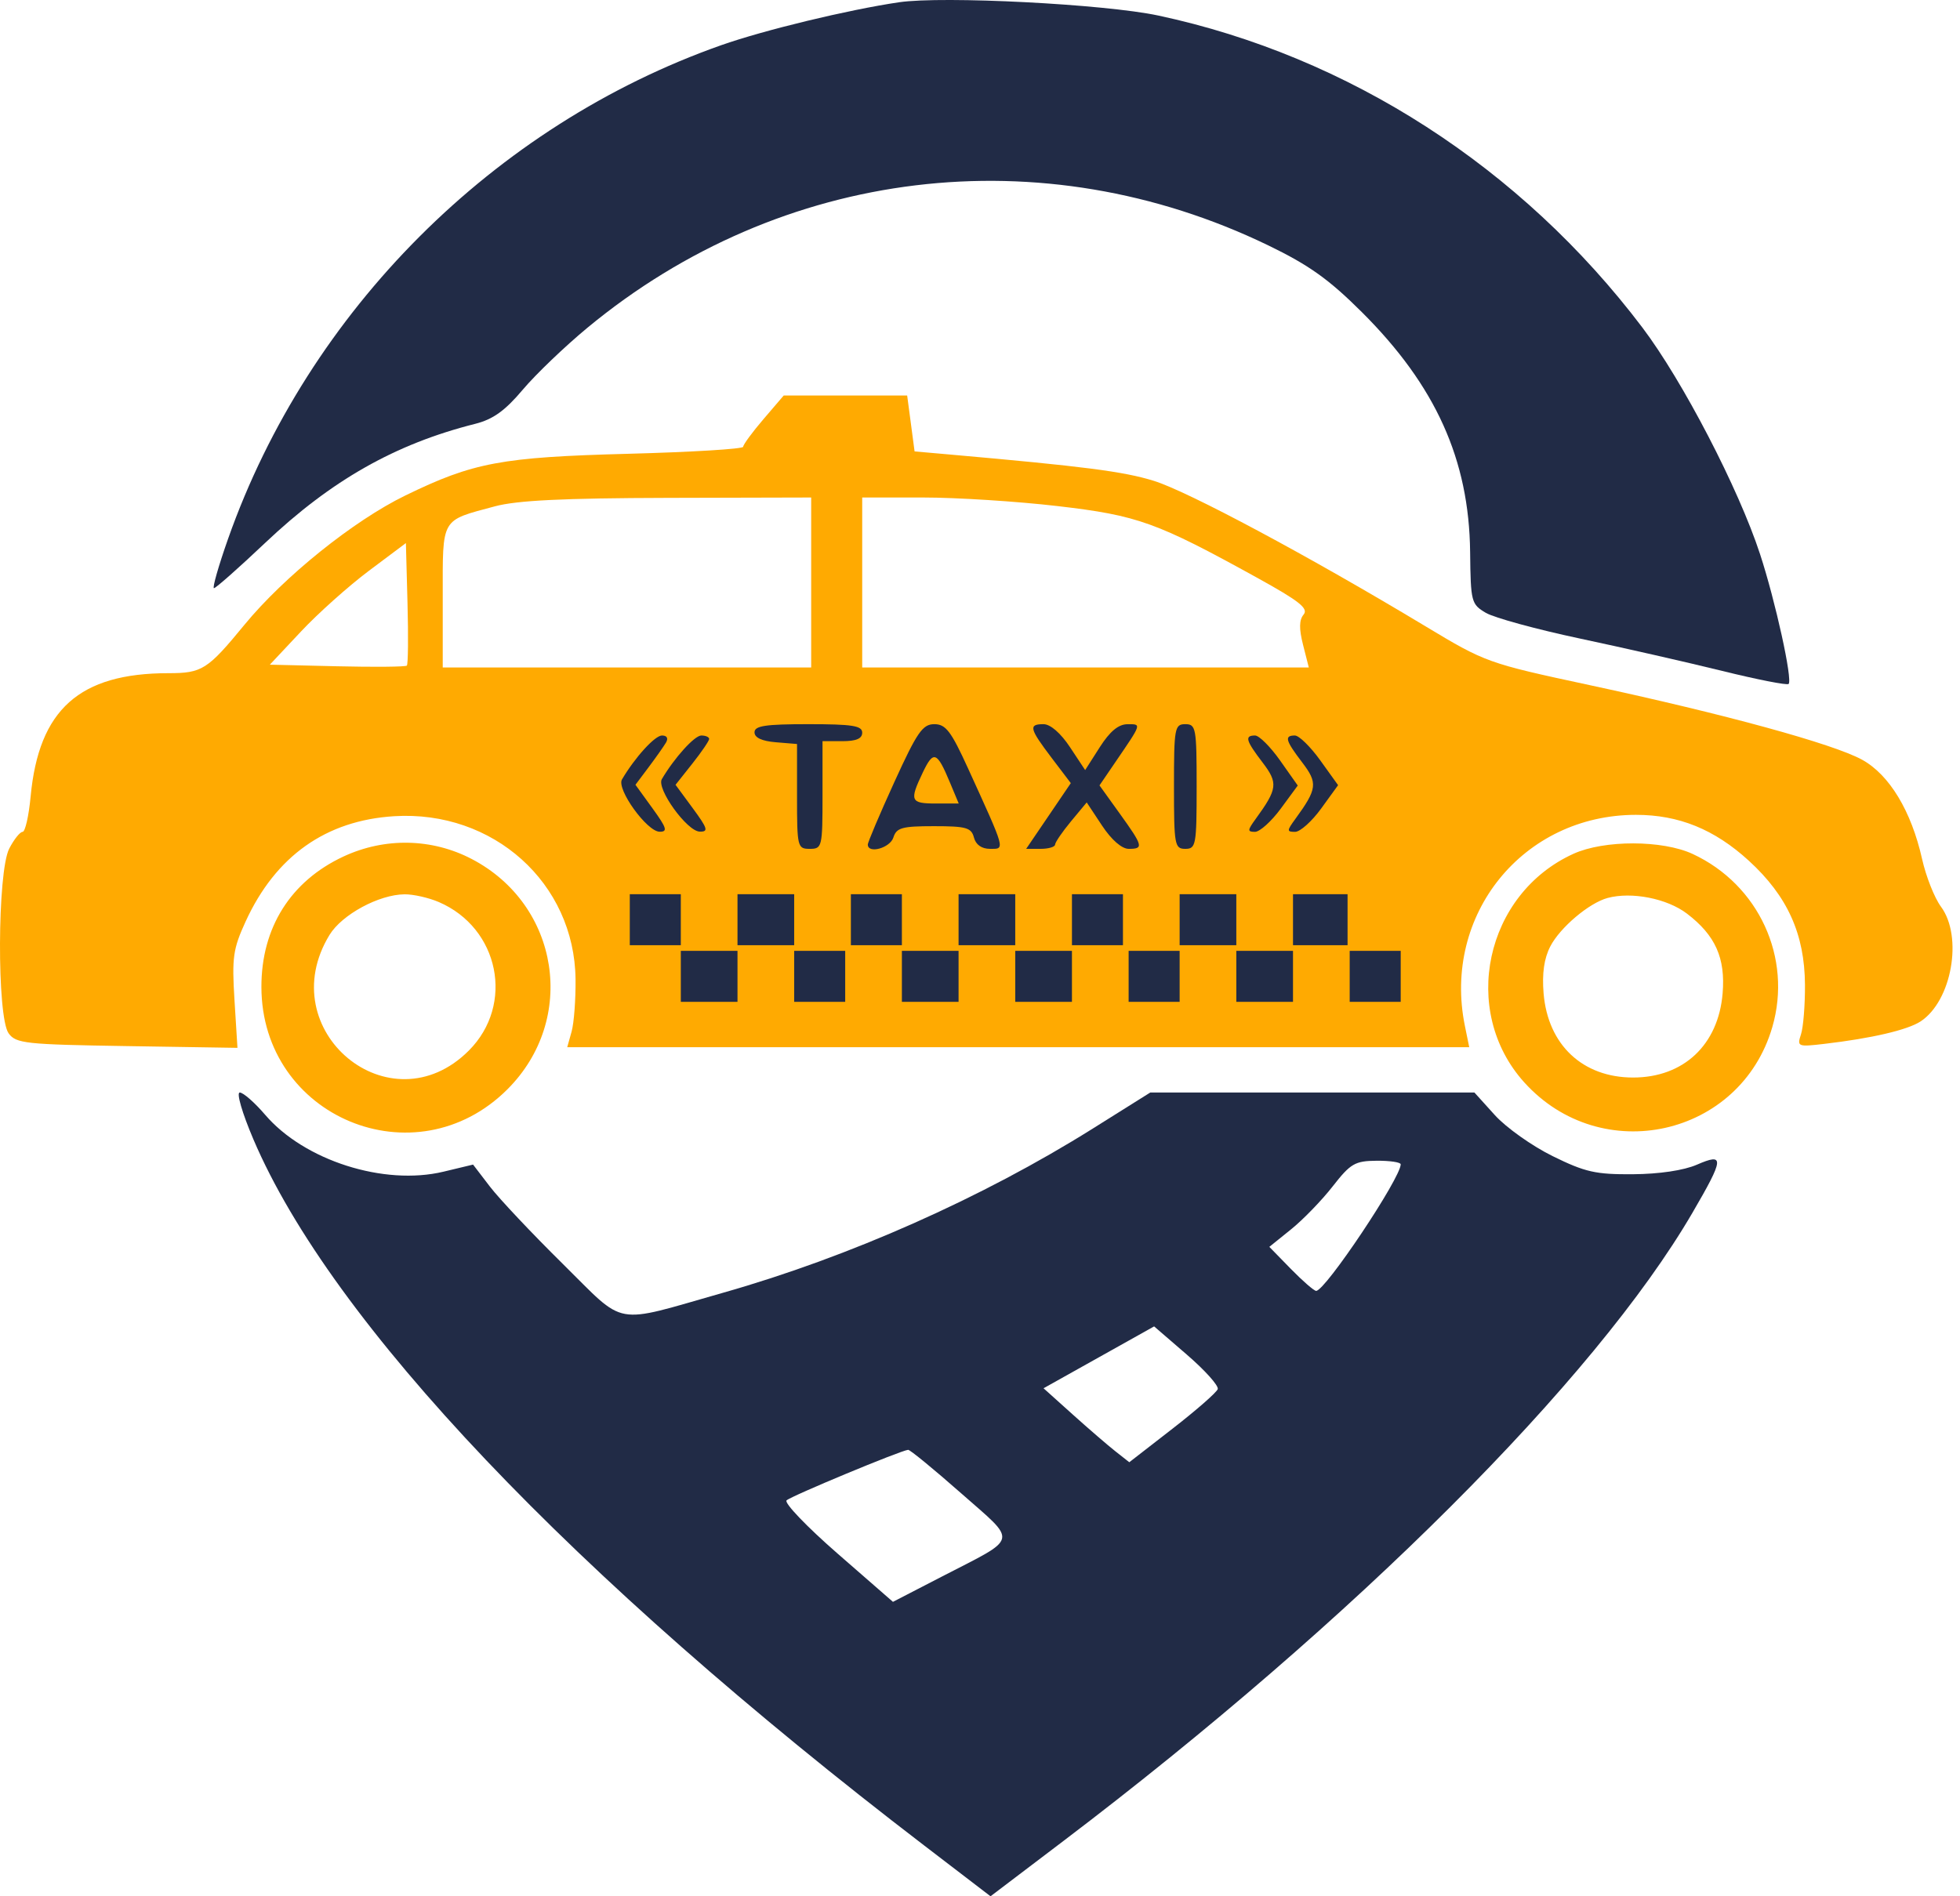
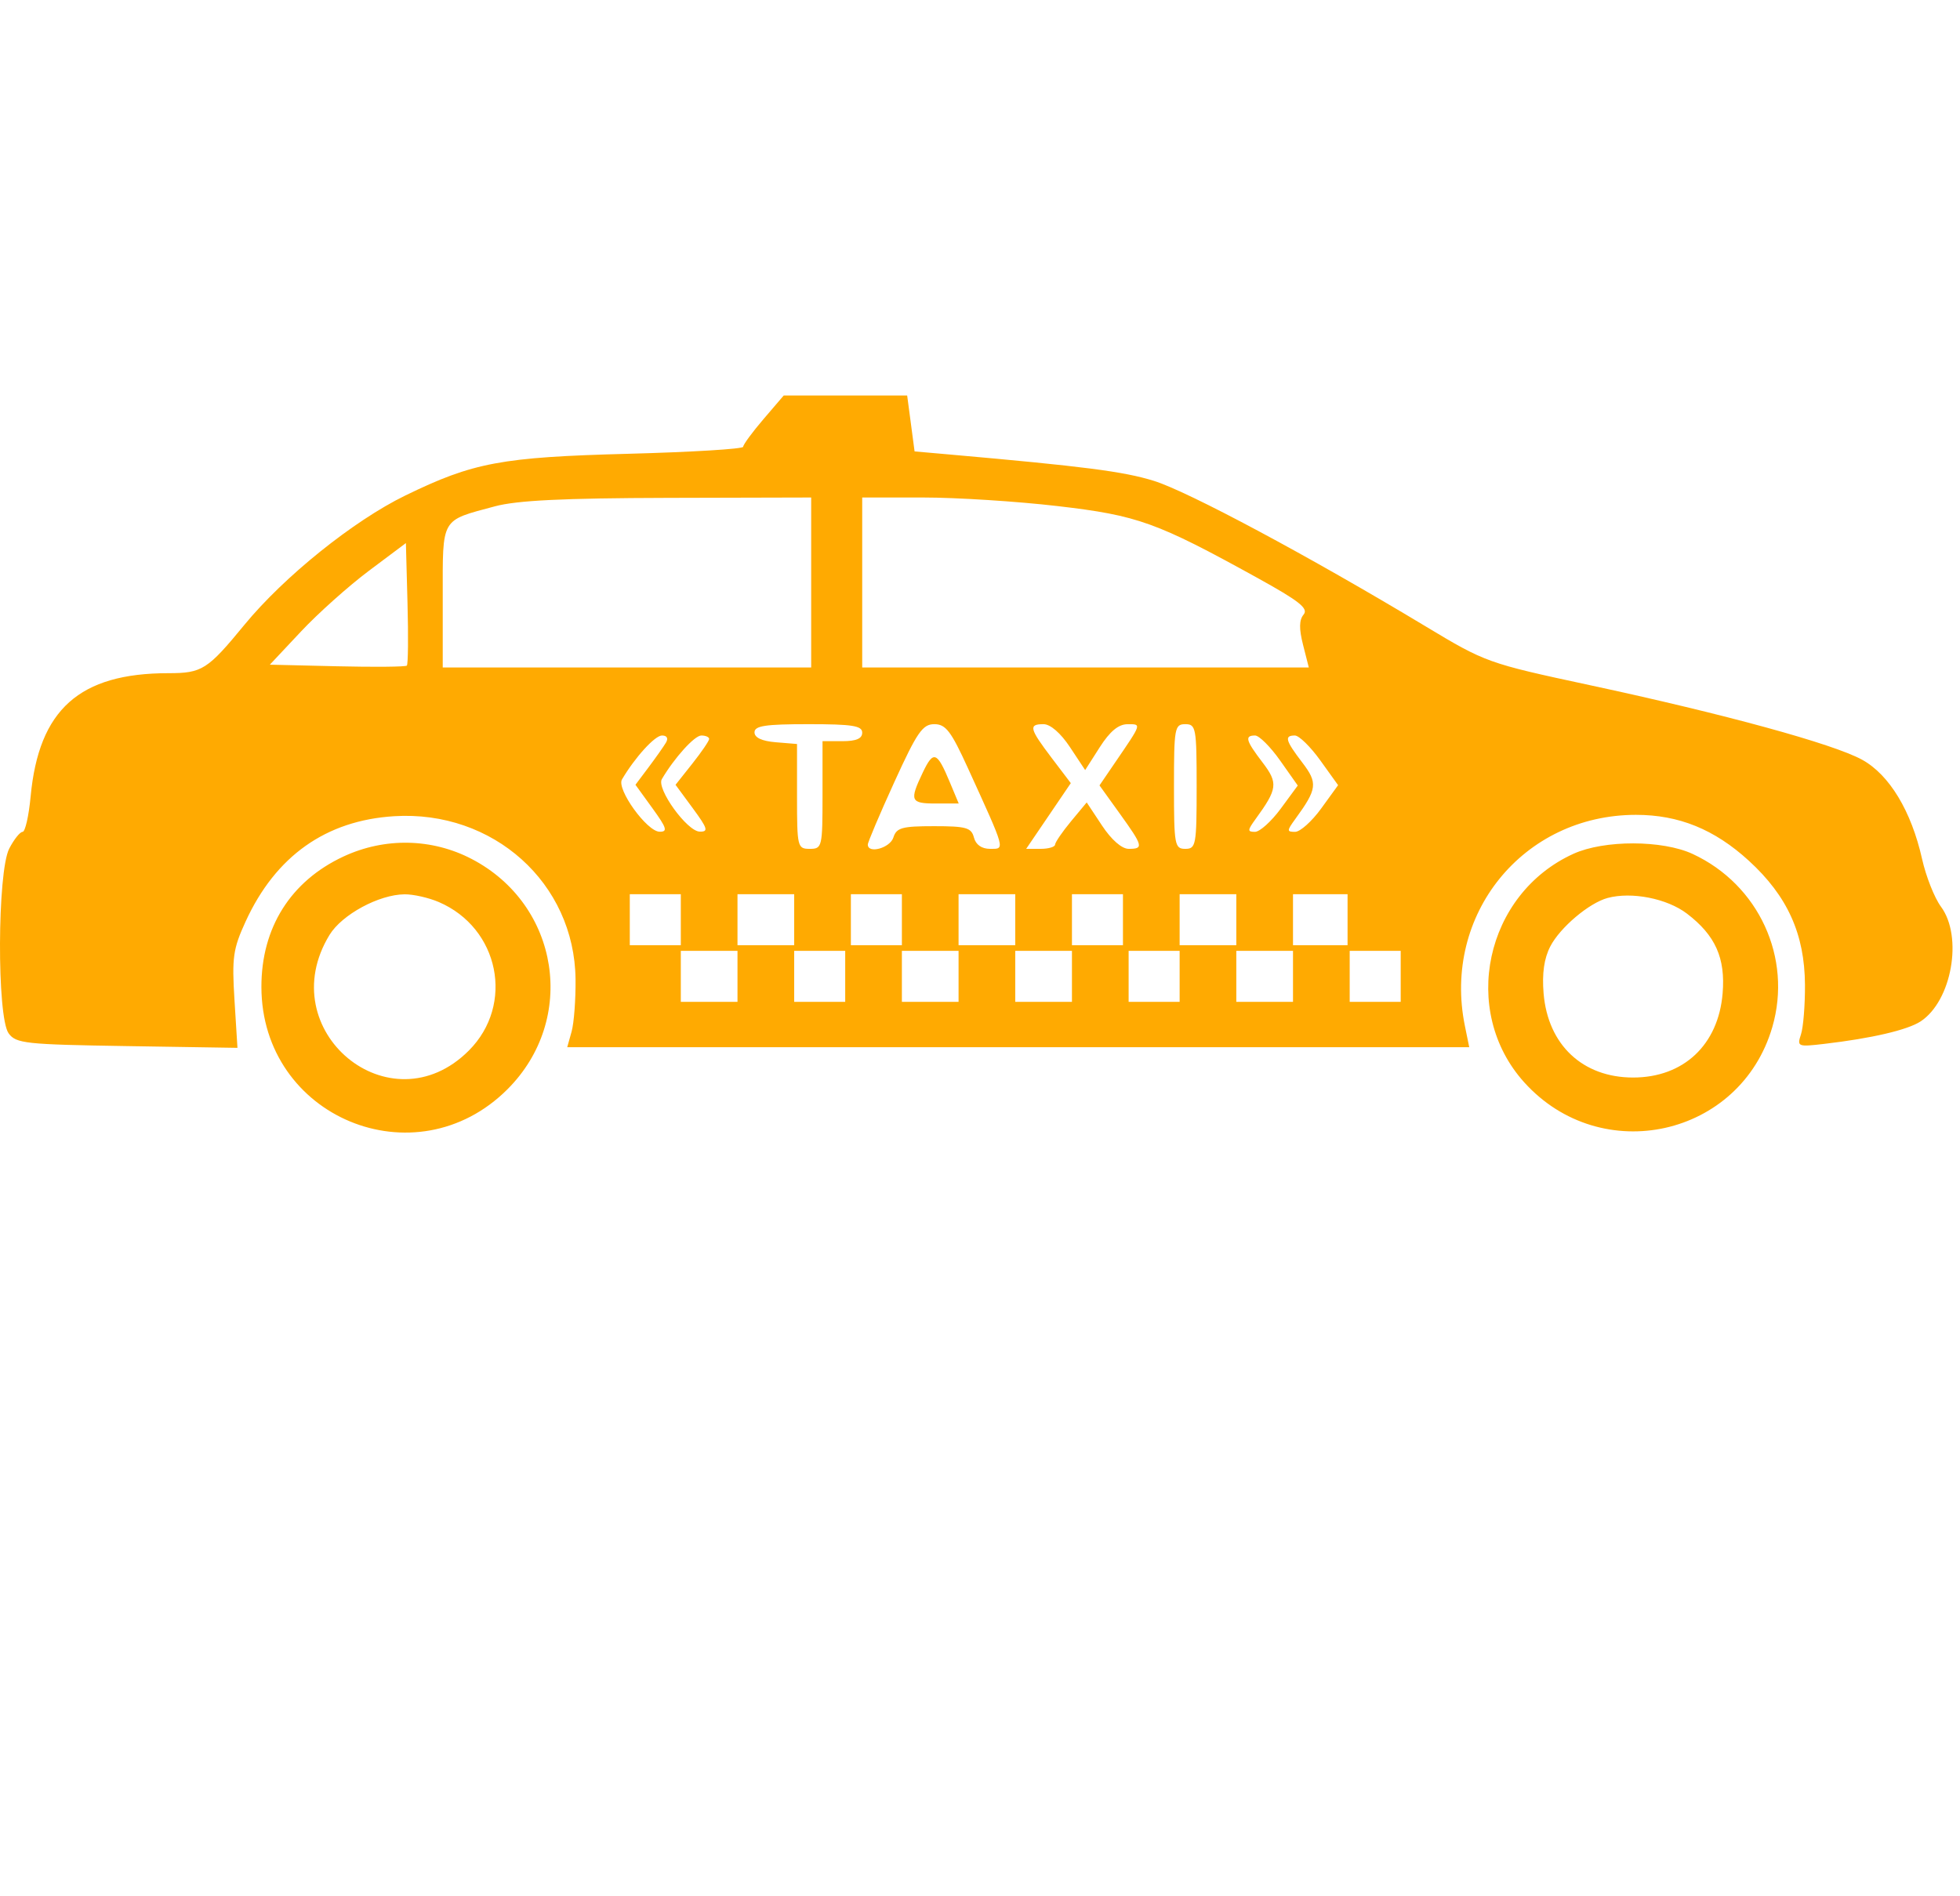
<svg xmlns="http://www.w3.org/2000/svg" width="124" height="120" viewBox="0 0 124 120" fill="none">
-   <path fill-rule="evenodd" clip-rule="evenodd" d="M56.879 0.143C53.674 0.615 48.34 1.903 45.625 2.861C31.241 7.937 19.52 19.669 14.434 34.083C13.825 35.809 13.422 37.22 13.537 37.22C13.653 37.22 15.11 35.932 16.774 34.356C20.967 30.387 25.005 28.097 30.06 26.822C31.192 26.537 31.947 25.995 33.069 24.665C33.893 23.687 35.741 21.917 37.175 20.731C49.436 10.589 65.912 8.598 80.234 15.527C82.809 16.773 84.071 17.673 86.151 19.745C90.829 24.403 92.944 29.091 93.008 34.939C93.043 38.093 93.079 38.236 94.003 38.782C94.531 39.093 97.205 39.824 99.948 40.407C102.69 40.989 106.745 41.912 108.96 42.458C111.175 43.005 113.063 43.375 113.157 43.282C113.419 43.02 112.329 38.062 111.351 35.069C109.992 30.911 106.452 24.094 103.903 20.724C96.24 10.595 85.329 3.56 73.283 0.984C69.893 0.259 59.656 -0.266 56.879 0.143ZM16.03 72.096C20.98 83.705 36.186 99.719 58.463 116.781L62.666 120L67.303 116.481C85.677 102.536 100.917 87.31 107.069 76.753C109.084 73.295 109.118 72.936 107.354 73.704C106.522 74.065 104.976 74.296 103.302 74.308C100.951 74.325 100.285 74.175 98.231 73.163C96.93 72.523 95.284 71.355 94.573 70.568L93.28 69.137H83.026H72.772L69.129 71.422C62.149 75.799 53.724 79.542 45.762 81.803C38.681 83.815 39.67 83.992 35.6 79.976C33.656 78.058 31.585 75.861 30.997 75.093L29.929 73.697L28.058 74.146C24.294 75.049 19.253 73.441 16.776 70.547C16.112 69.772 15.389 69.137 15.169 69.137C14.944 69.137 15.321 70.433 16.03 72.096ZM88.616 73.68C88.616 74.548 83.846 81.689 83.267 81.689C83.133 81.689 82.412 81.062 81.664 80.297L80.305 78.904L81.681 77.794C82.438 77.184 83.623 75.961 84.313 75.076C85.444 73.627 85.719 73.466 87.092 73.454C87.93 73.447 88.616 73.549 88.616 73.68ZM77.041 87.905C76.971 88.115 75.683 89.243 74.179 90.41L71.445 92.533L70.57 91.844C70.089 91.466 68.868 90.413 67.858 89.504L66.02 87.852L69.519 85.894L73.016 83.937L75.092 85.729C76.234 86.715 77.111 87.694 77.041 87.905ZM60.8 94.491C64.41 97.672 64.513 97.226 59.58 99.773L56.493 101.368L52.978 98.303C51.044 96.617 49.598 95.106 49.763 94.946C50.046 94.672 56.982 91.788 57.453 91.748C57.571 91.738 59.077 92.973 60.8 94.491Z" fill="#212B46" />
-   <rect x="37" y="45" width="54" height="20" fill="#212B46" />
  <path fill-rule="evenodd" clip-rule="evenodd" d="M48.3 26.526C47.594 27.351 47.017 28.137 47.017 28.274C47.017 28.411 43.749 28.61 39.755 28.716C31.72 28.929 29.941 29.262 25.638 31.359C22.362 32.955 17.969 36.488 15.459 39.545C13.131 42.38 12.785 42.6 10.659 42.6C5.024 42.6 2.455 44.898 1.938 50.4C1.822 51.633 1.593 52.641 1.43 52.641C1.266 52.641 0.886 53.117 0.585 53.699C-0.173 55.165 -0.204 64.366 0.547 65.393C1.014 66.034 1.611 66.098 8.039 66.199L15.023 66.31L14.835 63.288C14.667 60.597 14.744 60.051 15.537 58.319C17.434 54.176 20.617 51.918 24.938 51.651C31.208 51.264 36.346 55.881 36.412 61.965C36.426 63.247 36.314 64.74 36.162 65.282L35.886 66.268H64.419H92.952L92.677 64.924C91.24 57.881 96.357 51.565 103.5 51.565C106.213 51.565 108.464 52.48 110.637 54.465C113.085 56.703 114.174 59.11 114.192 62.324C114.199 63.606 114.086 65.016 113.939 65.458C113.683 66.232 113.736 66.254 115.4 66.06C118.411 65.709 120.677 65.18 121.507 64.637C123.479 63.344 124.201 59.276 122.795 57.375C122.385 56.821 121.848 55.464 121.601 54.359C120.923 51.33 119.534 49.028 117.809 48.078C115.982 47.072 109.117 45.192 100.561 43.354C94.112 41.969 93.992 41.926 90.161 39.619C82.834 35.206 75.165 31.1 72.995 30.428C71.079 29.834 68.594 29.514 60.06 28.76L57.861 28.566L57.627 26.797L57.392 25.027H53.487H49.583L48.3 26.526ZM51.32 36.862V42.241H39.665H28.01V37.771C28.01 32.704 27.857 32.971 31.308 32.042C32.706 31.666 35.612 31.523 42.265 31.506L51.32 31.483V36.862ZM66.919 32.027C71.99 32.62 73.156 33.04 79.559 36.576C82.202 38.036 82.793 38.505 82.474 38.889C82.189 39.232 82.179 39.787 82.438 40.806L82.802 42.241H68.675H54.548V36.862V31.483H58.405C60.527 31.483 64.358 31.728 66.919 32.027ZM25.74 42.121C25.66 42.2 23.678 42.219 21.334 42.163L17.072 42.062L19.041 39.964C20.123 38.81 22.06 37.079 23.344 36.117L25.679 34.367L25.781 38.172C25.838 40.265 25.819 42.042 25.74 42.121ZM54.548 46.365C54.548 46.741 54.169 46.903 53.293 46.903H52.037V50.31C52.037 53.604 52.011 53.717 51.23 53.717C50.452 53.717 50.424 53.601 50.424 50.4V47.082L49.079 46.971C48.199 46.898 47.734 46.681 47.734 46.344C47.734 45.931 48.415 45.827 51.141 45.827C53.93 45.827 54.548 45.925 54.548 46.365ZM61.235 48.606C63.644 53.891 63.596 53.717 62.64 53.717C62.105 53.717 61.736 53.458 61.616 52.999C61.453 52.375 61.127 52.282 59.088 52.282C57.063 52.282 56.717 52.379 56.52 52.999C56.309 53.664 54.911 54.051 54.902 53.448C54.9 53.3 55.653 51.525 56.575 49.503C58.021 46.332 58.369 45.827 59.109 45.827C59.832 45.827 60.168 46.267 61.235 48.606ZM67.692 47.28L68.653 48.732L69.579 47.282C70.22 46.28 70.76 45.831 71.331 45.83C72.228 45.827 72.25 45.758 70.571 48.219L69.56 49.702L70.84 51.483C72.323 53.547 72.366 53.717 71.408 53.717C70.971 53.717 70.319 53.148 69.723 52.248L68.751 50.779L67.755 51.978C67.208 52.639 66.756 53.3 66.75 53.448C66.745 53.596 66.331 53.717 65.831 53.717H64.921L66.333 51.638L67.745 49.558L66.534 47.962C65.122 46.099 65.057 45.827 66.018 45.827C66.453 45.827 67.105 46.392 67.692 47.28ZM75.706 49.772C75.706 53.478 75.663 53.717 74.989 53.717C74.315 53.717 74.272 53.478 74.272 49.772C74.272 46.066 74.315 45.827 74.989 45.827C75.663 45.827 75.706 46.066 75.706 49.772ZM42.133 46.993C41.987 47.239 41.493 47.941 41.035 48.552L40.202 49.662L41.28 51.152C42.183 52.398 42.257 52.64 41.729 52.633C40.927 52.623 38.99 49.932 39.349 49.325C40.177 47.922 41.432 46.544 41.881 46.544C42.196 46.544 42.294 46.719 42.133 46.993ZM44.865 46.762C44.865 46.881 44.387 47.583 43.802 48.322L42.738 49.664L43.833 51.153C44.774 52.433 44.835 52.639 44.269 52.627C43.468 52.611 41.517 49.907 41.871 49.305C42.672 47.947 43.941 46.544 44.37 46.544C44.642 46.544 44.865 46.642 44.865 46.762ZM80.987 48.127L82.103 49.71L81.025 51.176C80.432 51.981 79.7 52.641 79.397 52.641C78.912 52.641 78.917 52.544 79.433 51.834C80.827 49.918 80.872 49.556 79.873 48.246C78.814 46.859 78.728 46.544 79.402 46.544C79.66 46.544 80.373 47.257 80.987 48.127ZM83.527 48.116L84.655 49.687L83.585 51.164C82.997 51.976 82.254 52.641 81.936 52.641C81.405 52.641 81.405 52.574 81.943 51.834C83.338 49.918 83.382 49.556 82.383 48.246C81.322 46.855 81.238 46.544 81.921 46.544C82.183 46.544 82.906 47.252 83.527 48.116ZM58.381 48.884C57.525 50.679 57.597 50.848 59.214 50.848H60.654L60.092 49.503C59.277 47.55 59.056 47.47 58.381 48.884ZM21.732 54.201C18.388 55.758 16.532 58.709 16.538 62.457C16.551 70.703 26.286 74.75 32.106 68.93C36.532 64.504 35.409 57.266 29.846 54.36C27.326 53.043 24.343 52.985 21.732 54.201ZM99.546 54.029C93.955 56.569 92.359 63.975 96.43 68.491C101.304 73.898 110.108 71.936 112.127 64.993C113.4 60.613 111.268 55.98 107.085 54.039C105.173 53.153 101.487 53.147 99.546 54.029ZM27.753 57.08C31.588 58.72 32.571 63.572 29.659 66.484C24.682 71.461 17.158 65.211 20.846 59.165C21.634 57.874 23.978 56.606 25.601 56.594C26.15 56.589 27.118 56.808 27.753 57.08ZM43.072 58.199V59.813H41.458H39.844V58.199V56.586H41.458H43.072V58.199ZM50.244 58.199V59.813H48.451H46.658V58.199V56.586H48.451H50.244V58.199ZM57.058 58.199V59.813H55.444H53.831V58.199V56.586H55.444H57.058V58.199ZM64.23 58.199V59.813H62.437H60.644V58.199V56.586H62.437H64.23V58.199ZM71.044 58.199V59.813H69.43H67.817V58.199V56.586H69.43H71.044V58.199ZM78.216 58.199V59.813H76.423H74.63V58.199V56.586H76.423H78.216V58.199ZM85.254 58.199V59.813H83.528H81.802V58.199V56.586H83.528H85.254V58.199ZM106.724 57.815C108.526 59.189 109.168 60.625 108.982 62.863C108.712 66.119 106.513 68.188 103.319 68.188C100.126 68.188 97.927 66.119 97.656 62.863C97.552 61.6 97.687 60.65 98.08 59.89C98.699 58.693 100.537 57.138 101.706 56.825C103.229 56.416 105.469 56.858 106.724 57.815ZM46.658 61.786V63.399H44.865H43.072V61.786V60.172H44.865H46.658V61.786ZM53.472 61.786V63.399H51.858H50.244V61.786V60.172H51.858H53.472V61.786ZM60.644 61.786V63.399H58.851H57.058V61.786V60.172H58.851H60.644V61.786ZM67.817 61.786V63.399H66.023H64.23V61.786V60.172H66.023H67.817V61.786ZM74.63 61.786V63.399H73.016H71.403V61.786V60.172H73.016H74.63V61.786ZM81.802 61.786V63.399H80.009H78.216V61.786V60.172H80.009H81.802V61.786ZM88.616 61.786V63.399H87.002H85.389V61.786V60.172H87.002H88.616V61.786Z" fill="#FFAA01" />
</svg>